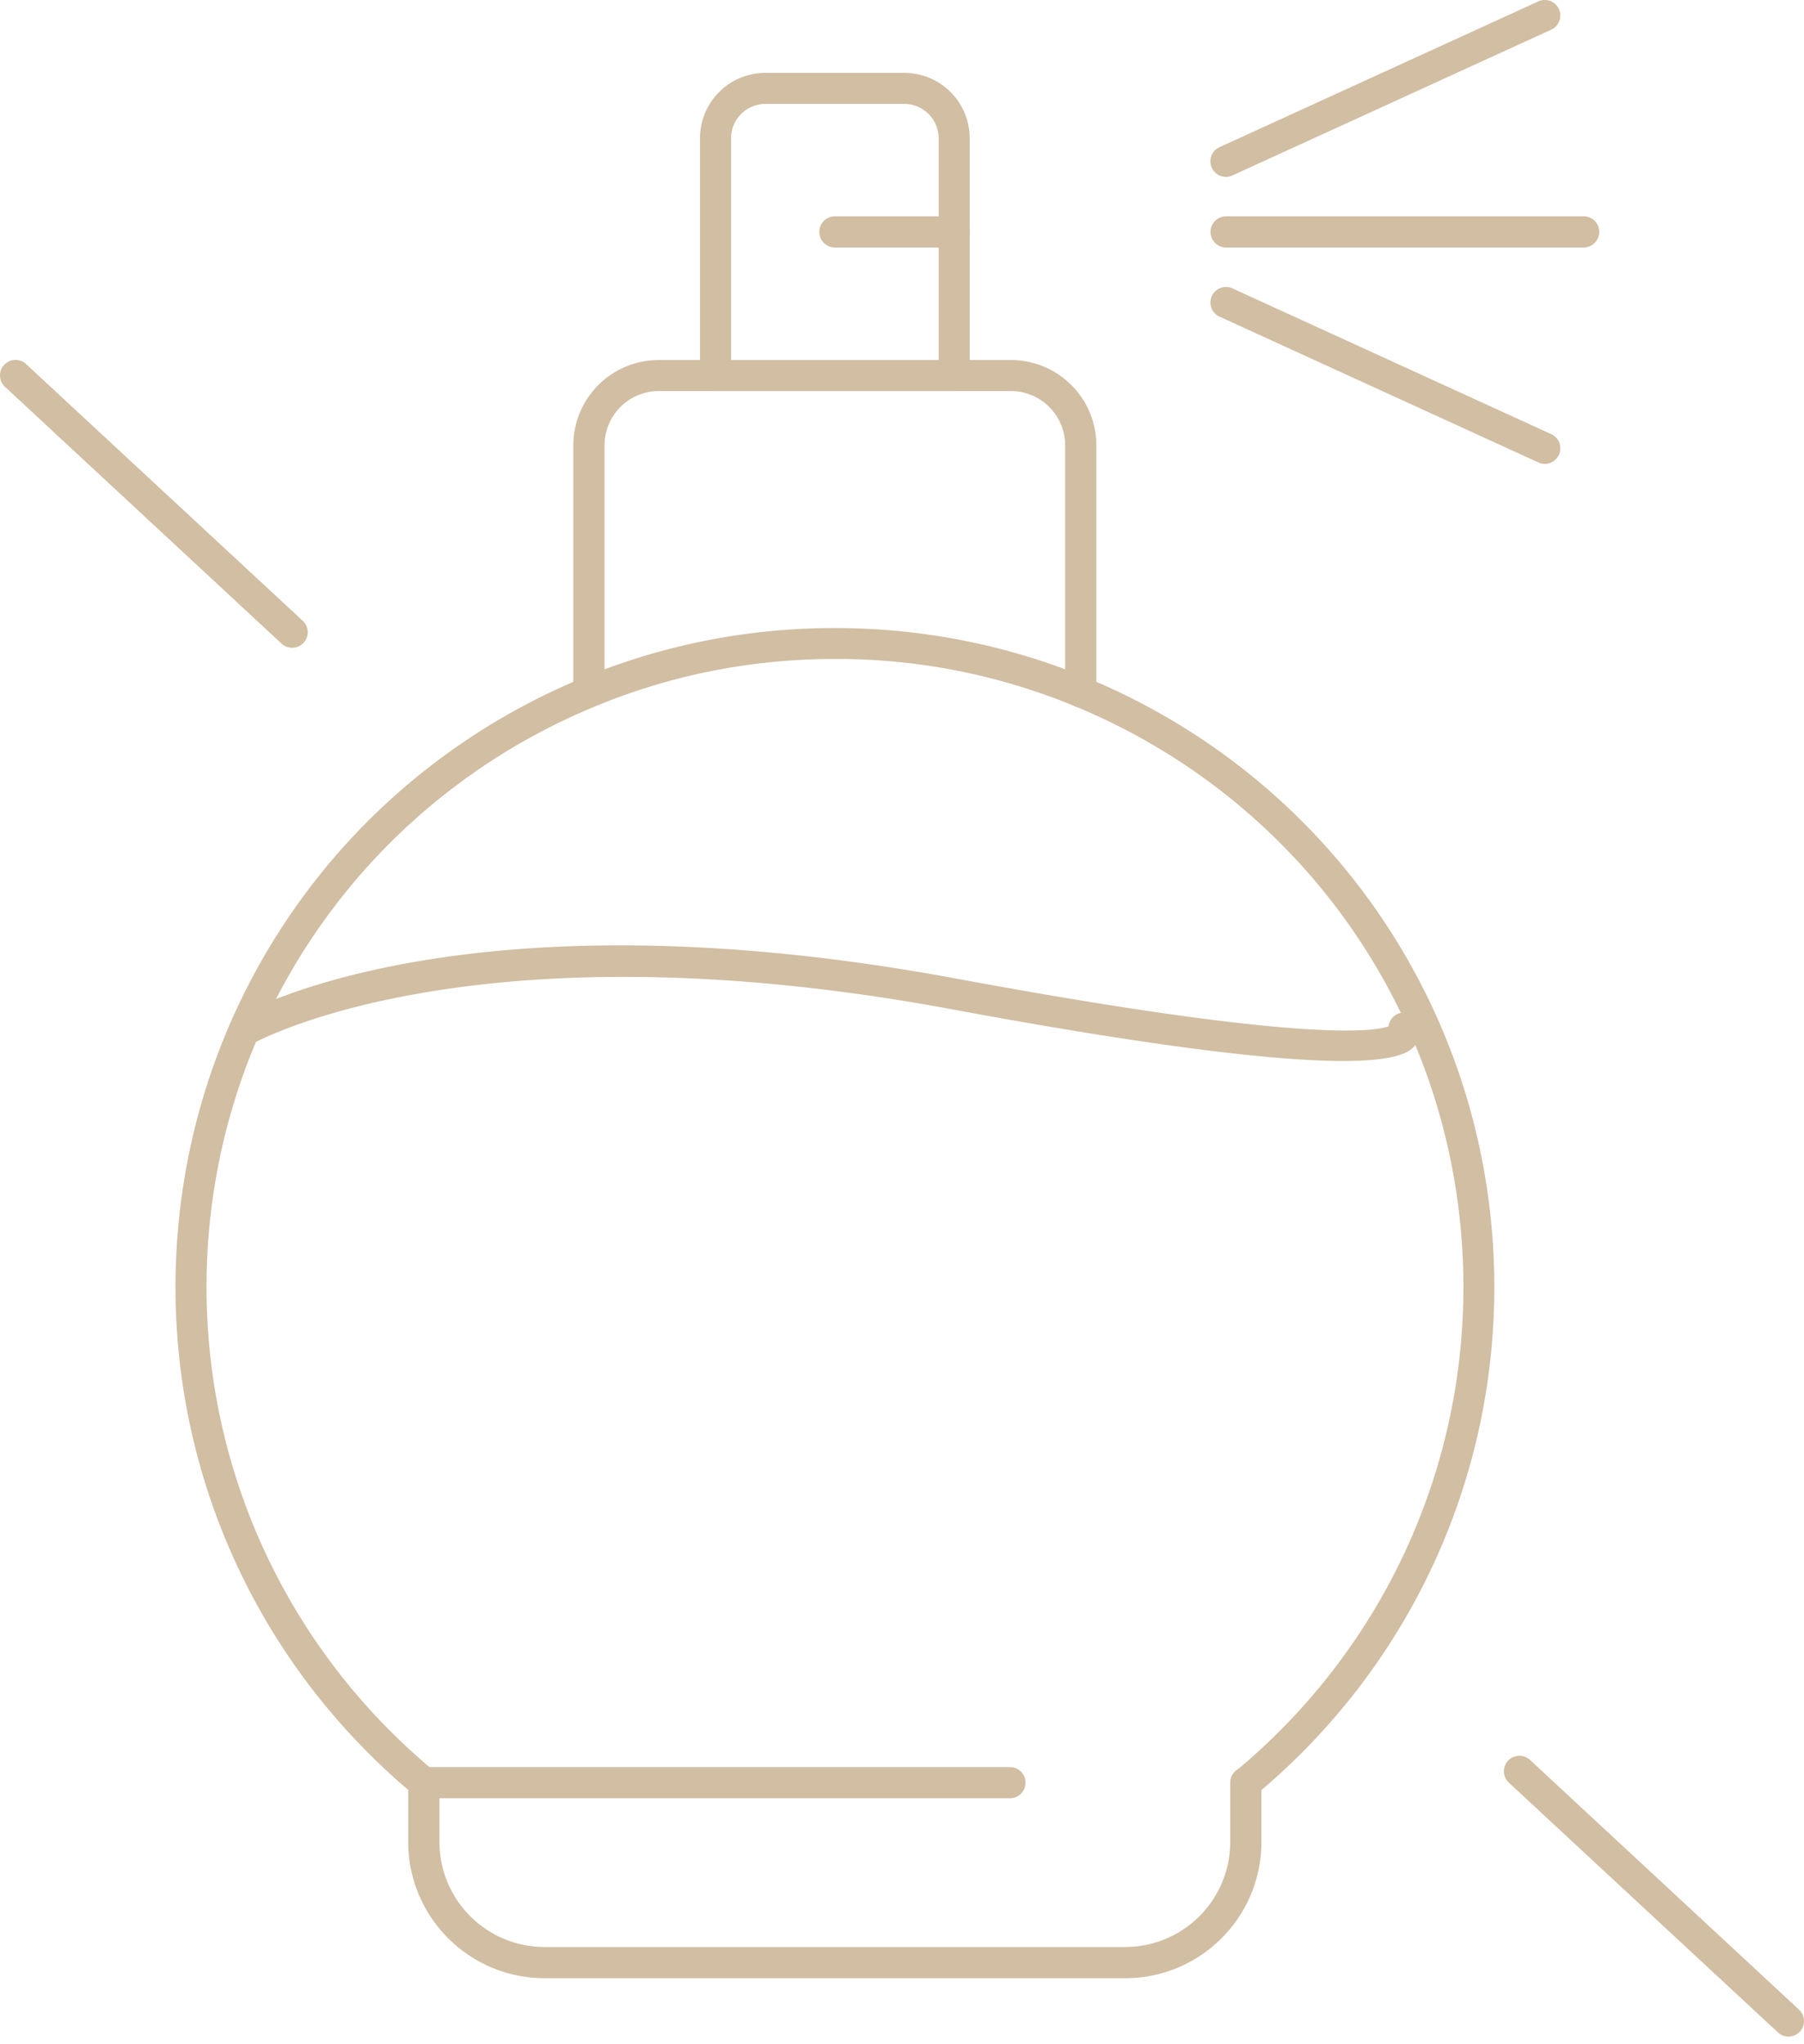
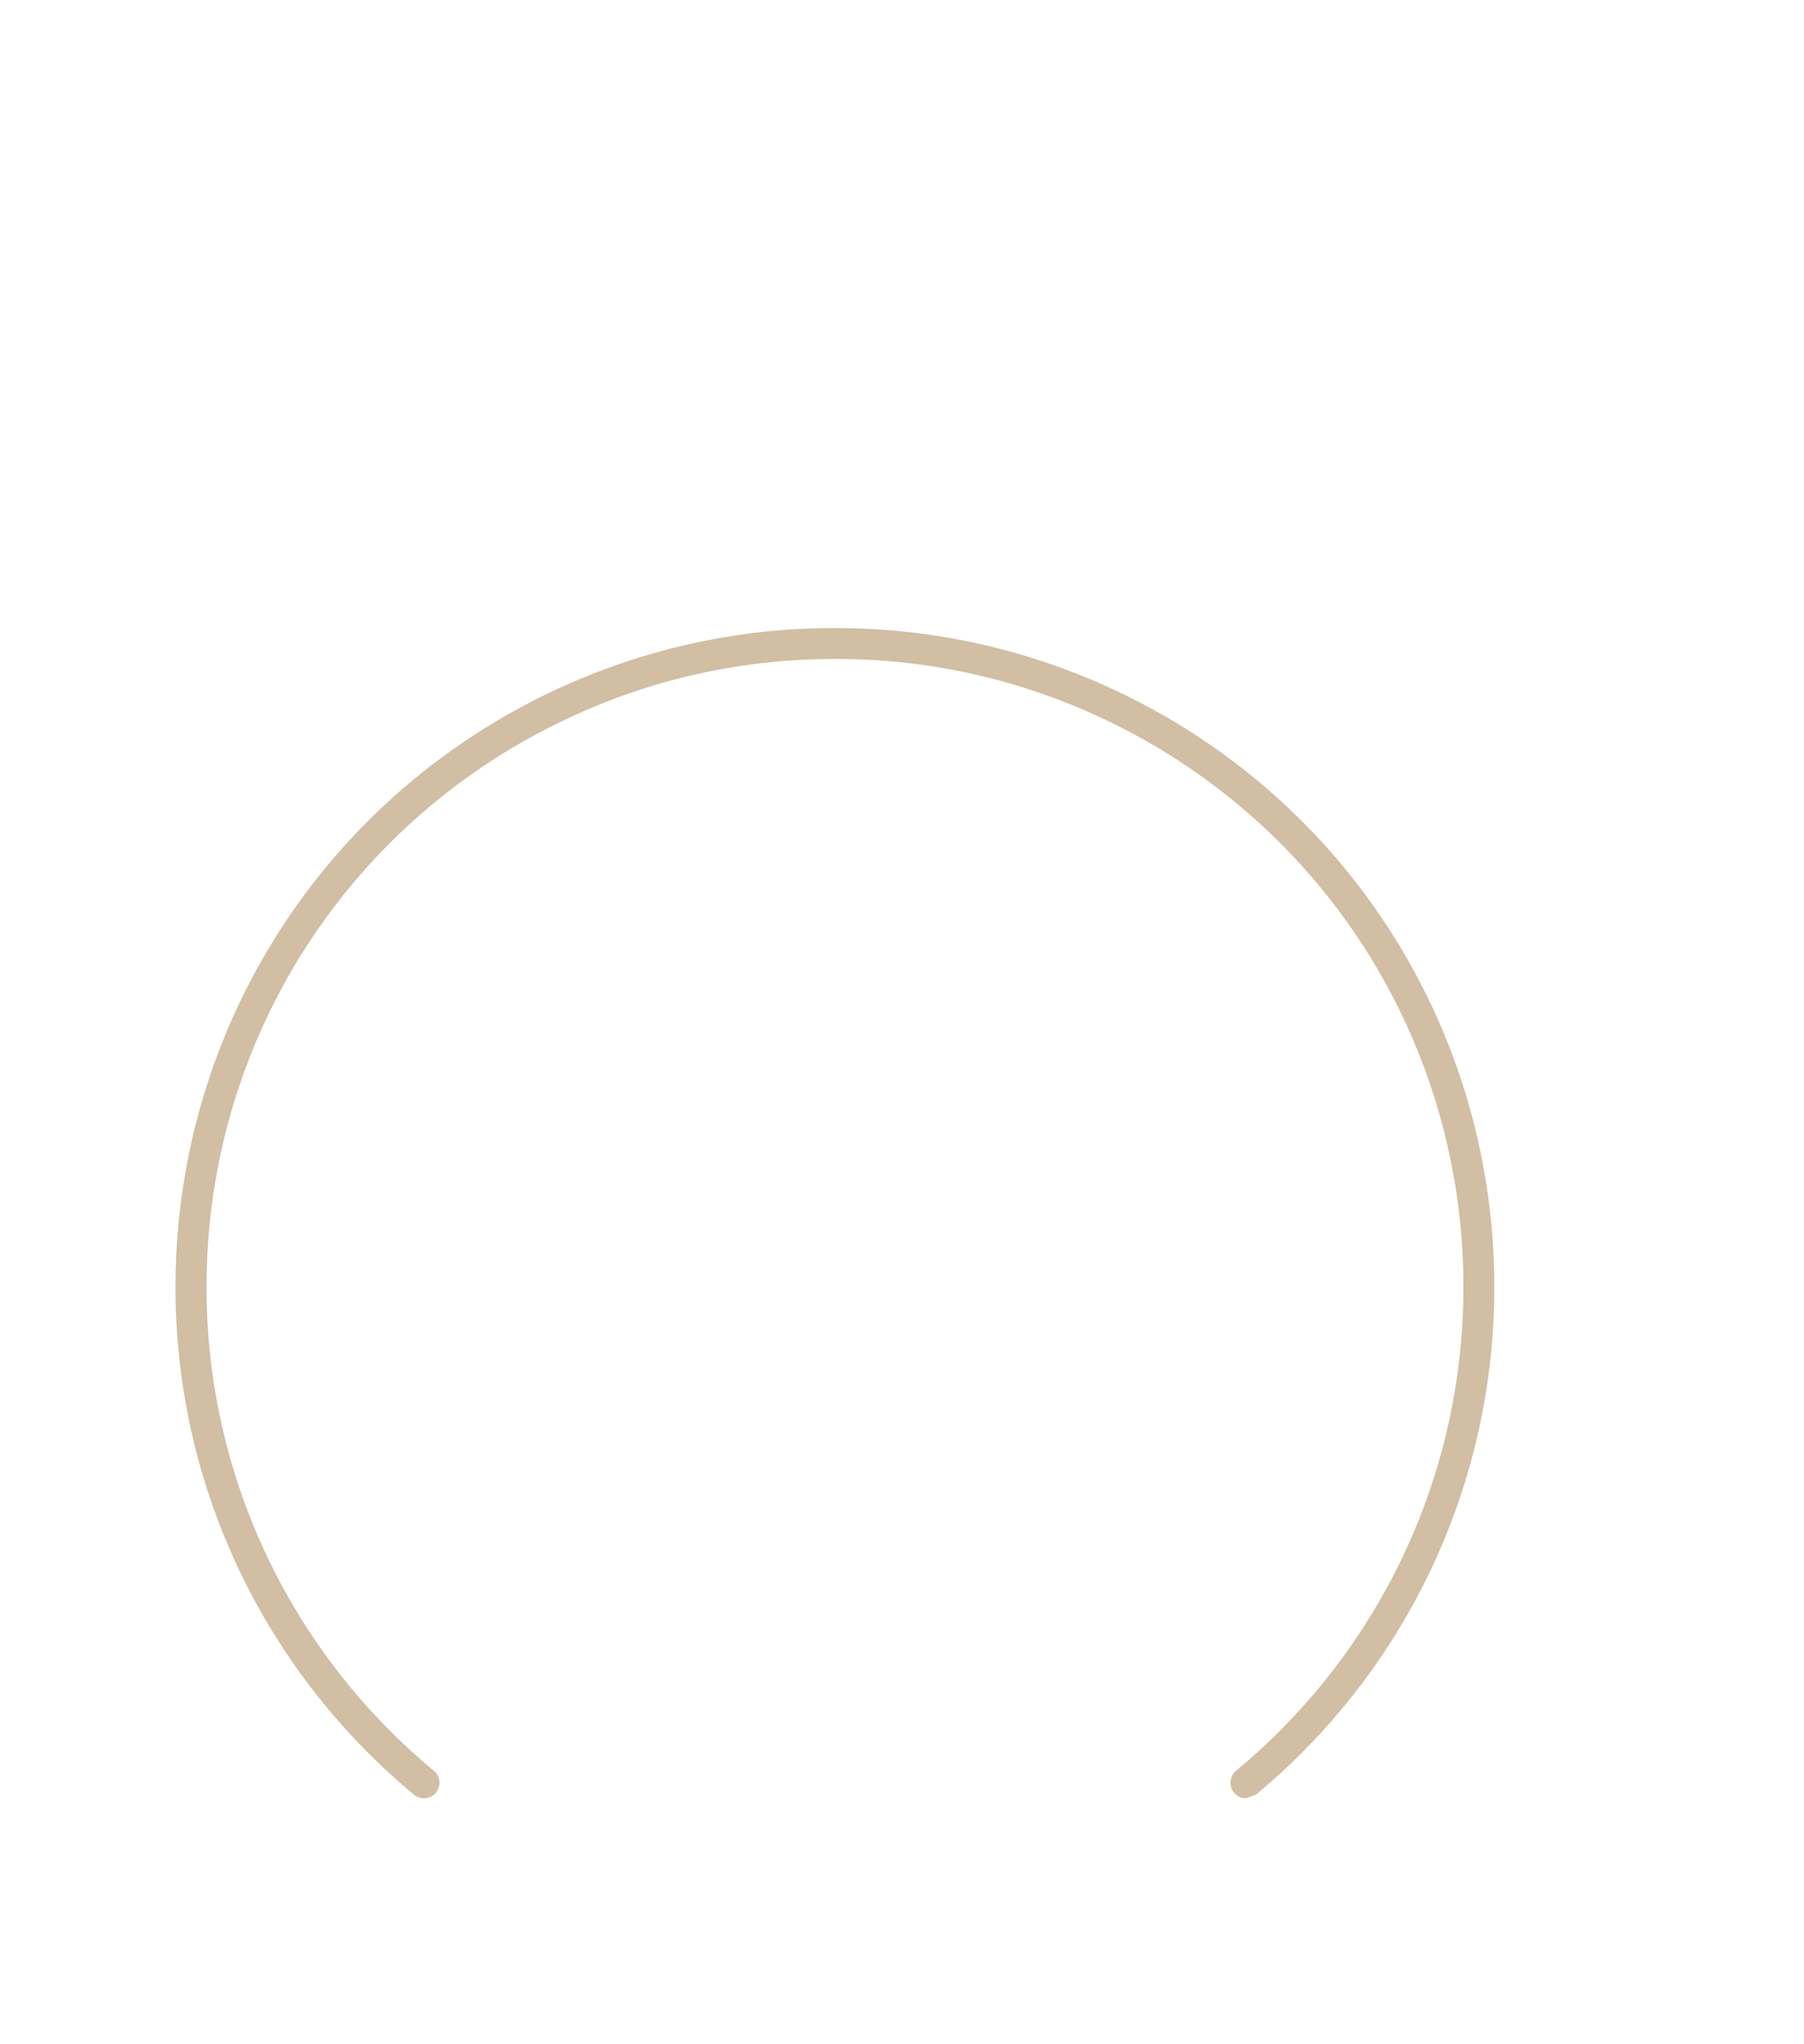
<svg xmlns="http://www.w3.org/2000/svg" fill="none" viewBox="0 0 105 119">
-   <path fill="#D1BEA3" d="M72.52 104.682a.906.906 0 0 1-.693-.325.909.909 0 0 1 .12-1.276c8.41-6.997 13.23-17.255 13.23-28.156 0-14.866-8.871-28.13-22.598-33.808a36.337 36.337 0 0 0-13.967-2.758c-4.838 0-9.54.925-13.967 2.758-13.752 5.677-22.624 18.942-22.624 33.808 0 10.9 4.821 21.168 13.23 28.156.386.316.437.89.12 1.276a.908.908 0 0 1-1.276.119c-8.82-7.338-13.88-18.102-13.88-29.543 0-15.594 9.308-29.526 23.72-35.478a38.254 38.254 0 0 1 14.66-2.894c5.078 0 10.01.976 14.66 2.894 14.412 5.96 23.72 19.884 23.72 35.478 0 11.44-5.06 22.213-13.88 29.543a.925.925 0 0 1-.574.206Z" />
-   <path fill="#D1BEA3" d="M65.499 115.155H31.69c-4.367 0-7.93-3.554-7.93-7.93v-3.451c0-.496.403-.907.908-.907H58.75a.908.908 0 1 1 0 1.815H25.577v2.543a6.119 6.119 0 0 0 6.114 6.115h33.8a6.118 6.118 0 0 0 6.113-6.115v-3.451a.908.908 0 0 1 1.816 0v3.451c0 4.376-3.554 7.93-7.921 7.93ZM62.904 41.185a.908.908 0 0 1-.907-.908V25.925a3.163 3.163 0 0 0-3.16-3.16H38.345a3.163 3.163 0 0 0-3.16 3.16v14.352a.908.908 0 0 1-1.815 0V25.925a4.97 4.97 0 0 1 4.966-4.966h20.51a4.97 4.97 0 0 1 4.966 4.966v14.352a.908.908 0 0 1-.908.908Z" />
-   <path fill="#D1BEA3" d="M55.54 22.766H41.65a.908.908 0 0 1-.907-.908V8.045a3.804 3.804 0 0 1 3.802-3.802h8.092a3.804 3.804 0 0 1 3.802 3.802v13.821a.894.894 0 0 1-.899.9Zm-12.982-1.807h12.074V8.045c0-1.096-.899-1.995-1.995-1.995h-8.092c-1.096 0-1.995.9-1.995 1.995V20.96h.008ZM78.19 61.763c-3.562 0-10.216-.677-22.813-3.015-27.899-5.172-40.573 1.953-40.701 2.021a.906.906 0 0 1-1.233-.325.898.898 0 0 1 .325-1.233c.531-.308 13.3-7.553 41.943-2.235 19.79 3.665 24.166 3.108 25.108 2.766a.89.89 0 0 1 .368-.625.892.892 0 0 1 1.25.197c.24.325.351.882.043 1.378-.24.368-.676 1.07-4.29 1.07Z" />
-   <path fill="#D1BEA3" d="M55.54 14.408h-6.945a.908.908 0 0 1 0-1.816h6.944a.908.908 0 0 1 0 1.816ZM104.103 118.555a.903.903 0 0 1-.617-.24l-15.662-14.54a.905.905 0 0 1-.052-1.276.905.905 0 0 1 1.276-.052l15.663 14.541a.906.906 0 0 1 .051 1.276.92.92 0 0 1-.659.291ZM17.005 37.709a.904.904 0 0 1-.616-.24L.289 22.517a.905.905 0 0 1-.05-1.276.905.905 0 0 1 1.275-.051L17.622 36.14a.905.905 0 0 1-.617 1.568ZM71.356 10.297a.906.906 0 0 1-.376-1.73L89.536.082a.906.906 0 0 1 1.2.446.906.906 0 0 1-.446 1.198l-18.557 8.487a.836.836 0 0 1-.377.085ZM89.913 27.004a.835.835 0 0 1-.377-.086L70.98 18.432a.906.906 0 0 1-.446-1.199.906.906 0 0 1 1.2-.445l18.556 8.486c.454.206.65.745.445 1.199a.896.896 0 0 1-.822.53ZM92.174 14.408H71.365a.908.908 0 0 1 0-1.816h20.809c.497 0 .908.403.908.908a.914.914 0 0 1-.908.908Z" />
+   <path fill="#D1BEA3" d="M72.52 104.682a.906.906 0 0 1-.693-.325.909.909 0 0 1 .12-1.276c8.41-6.997 13.23-17.255 13.23-28.156 0-14.866-8.871-28.13-22.598-33.808a36.337 36.337 0 0 0-13.967-2.758c-4.838 0-9.54.925-13.967 2.758-13.752 5.677-22.624 18.942-22.624 33.808 0 10.9 4.821 21.168 13.23 28.156.386.316.437.89.12 1.276a.908.908 0 0 1-1.276.119c-8.82-7.338-13.88-18.102-13.88-29.543 0-15.594 9.308-29.526 23.72-35.478a38.254 38.254 0 0 1 14.66-2.894c5.078 0 10.01.976 14.66 2.894 14.412 5.96 23.72 19.884 23.72 35.478 0 11.44-5.06 22.213-13.88 29.543Z" />
</svg>